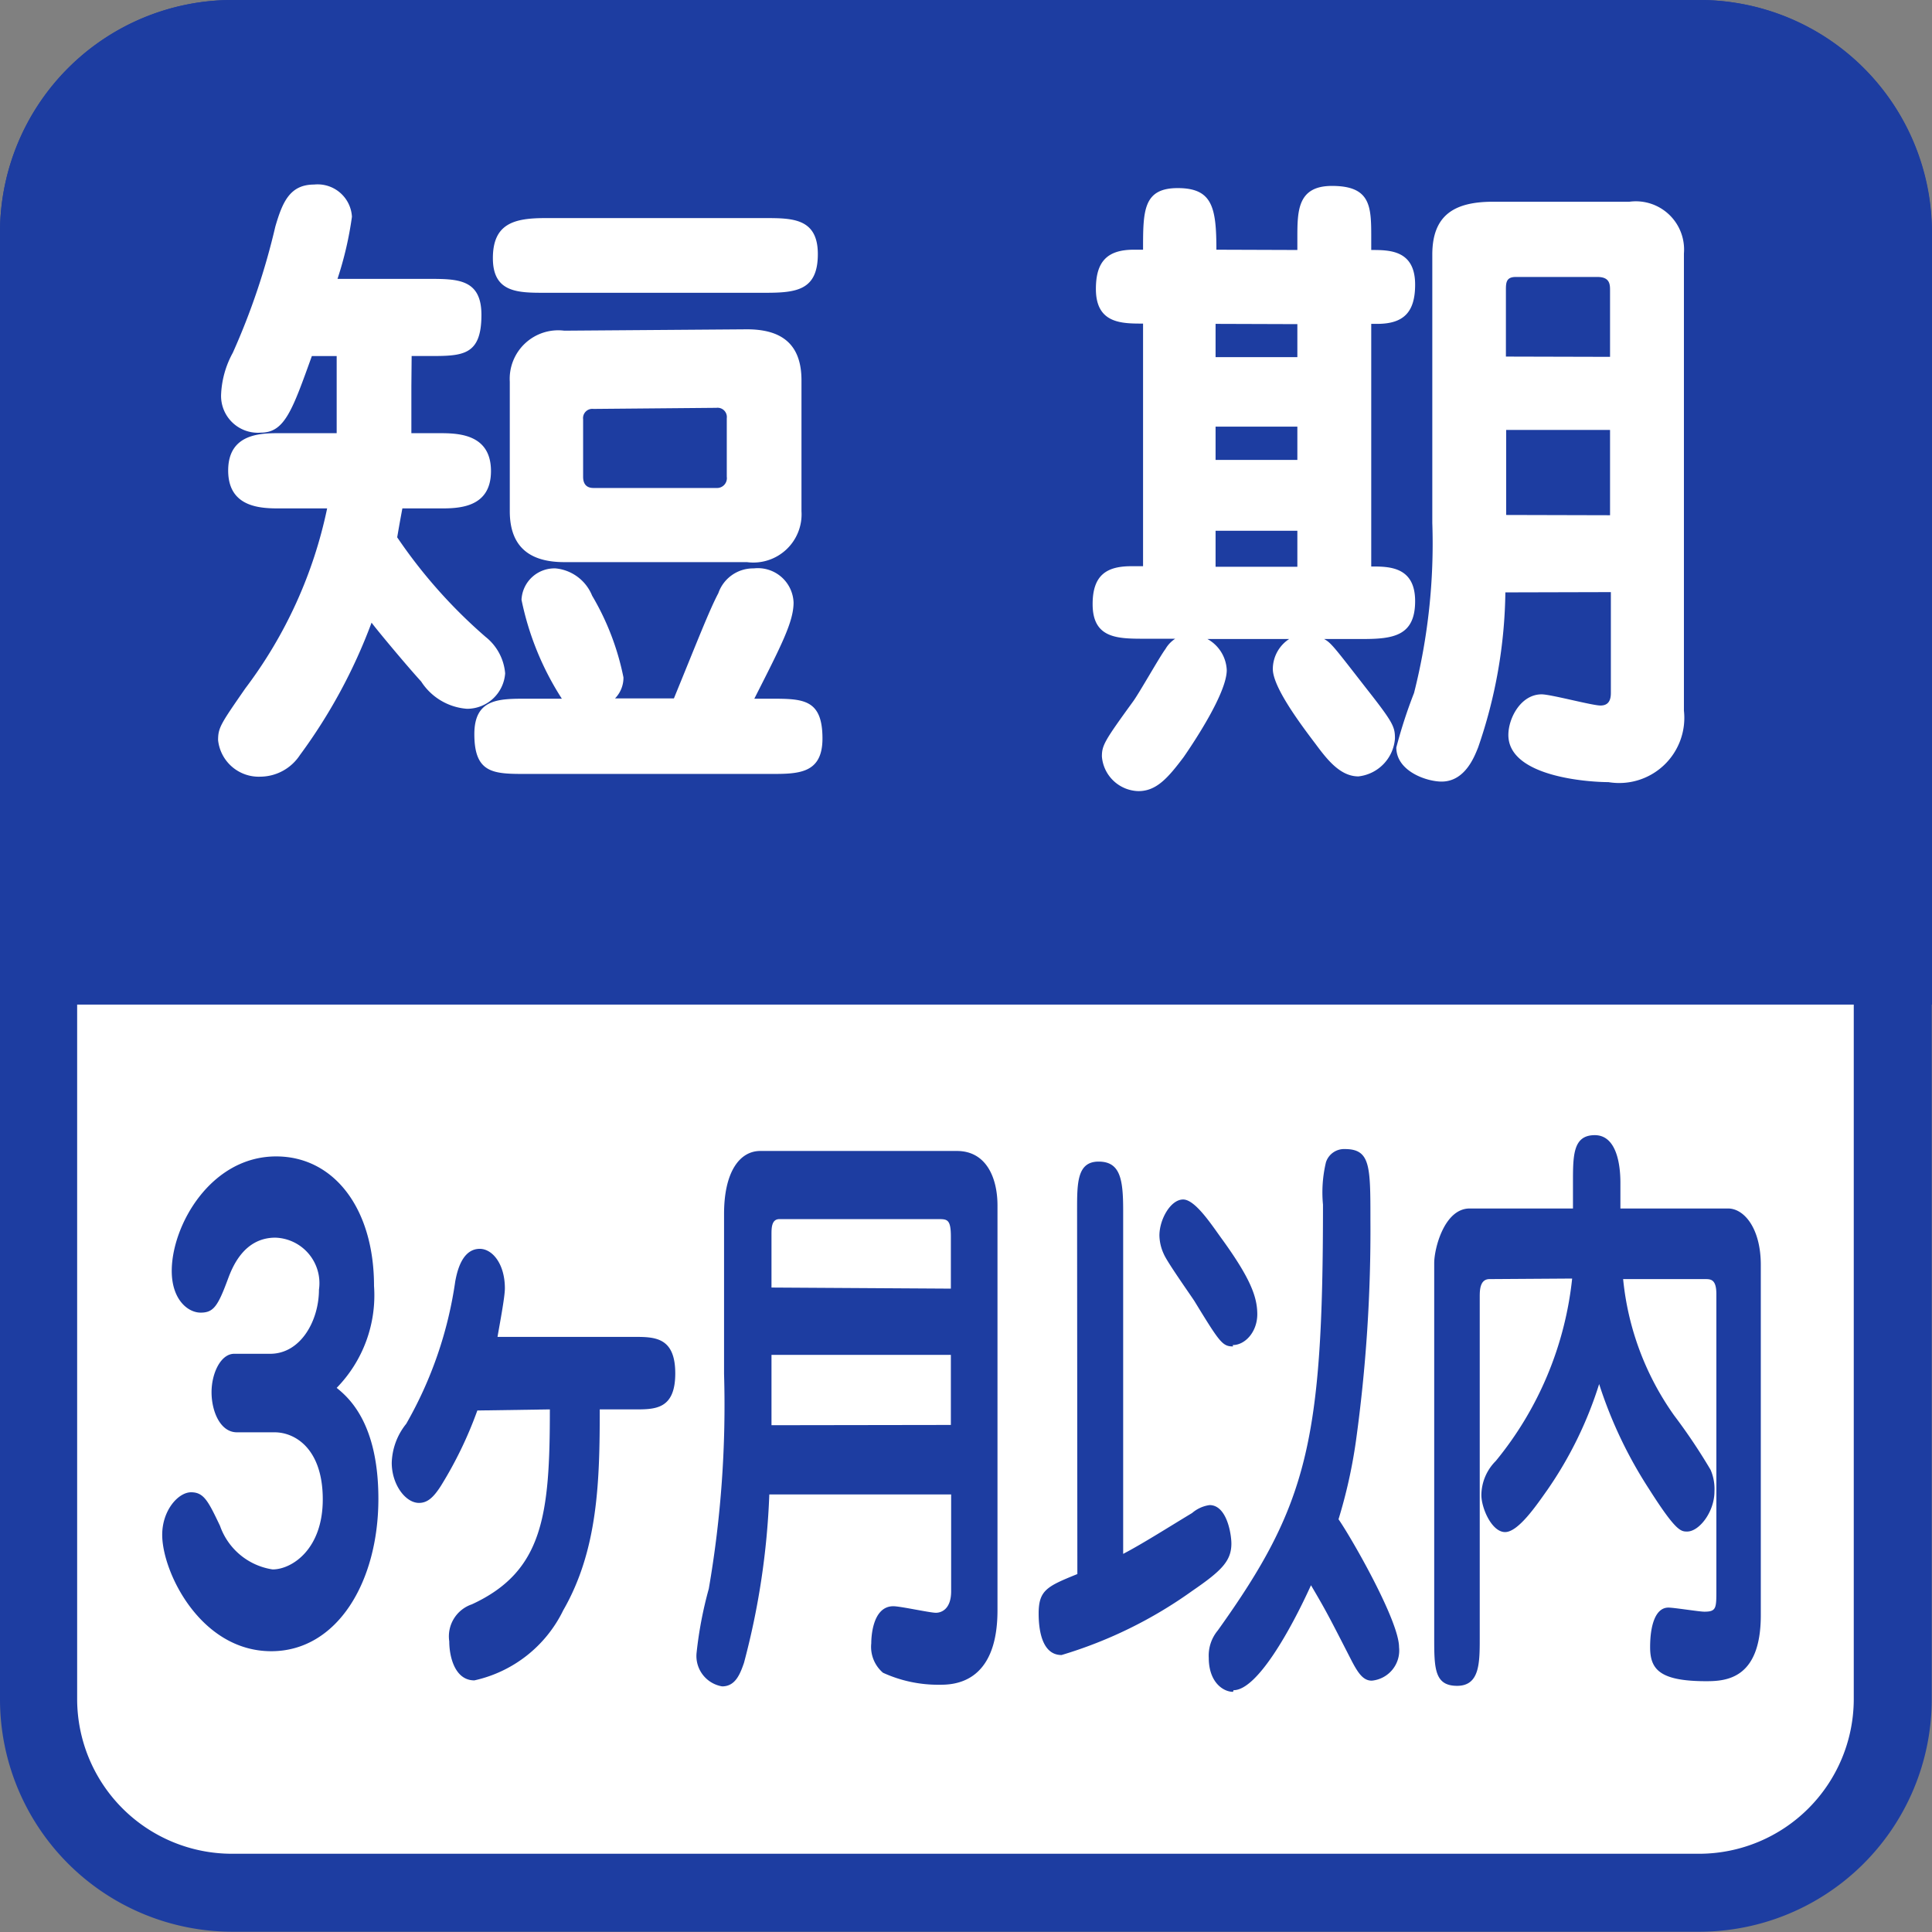
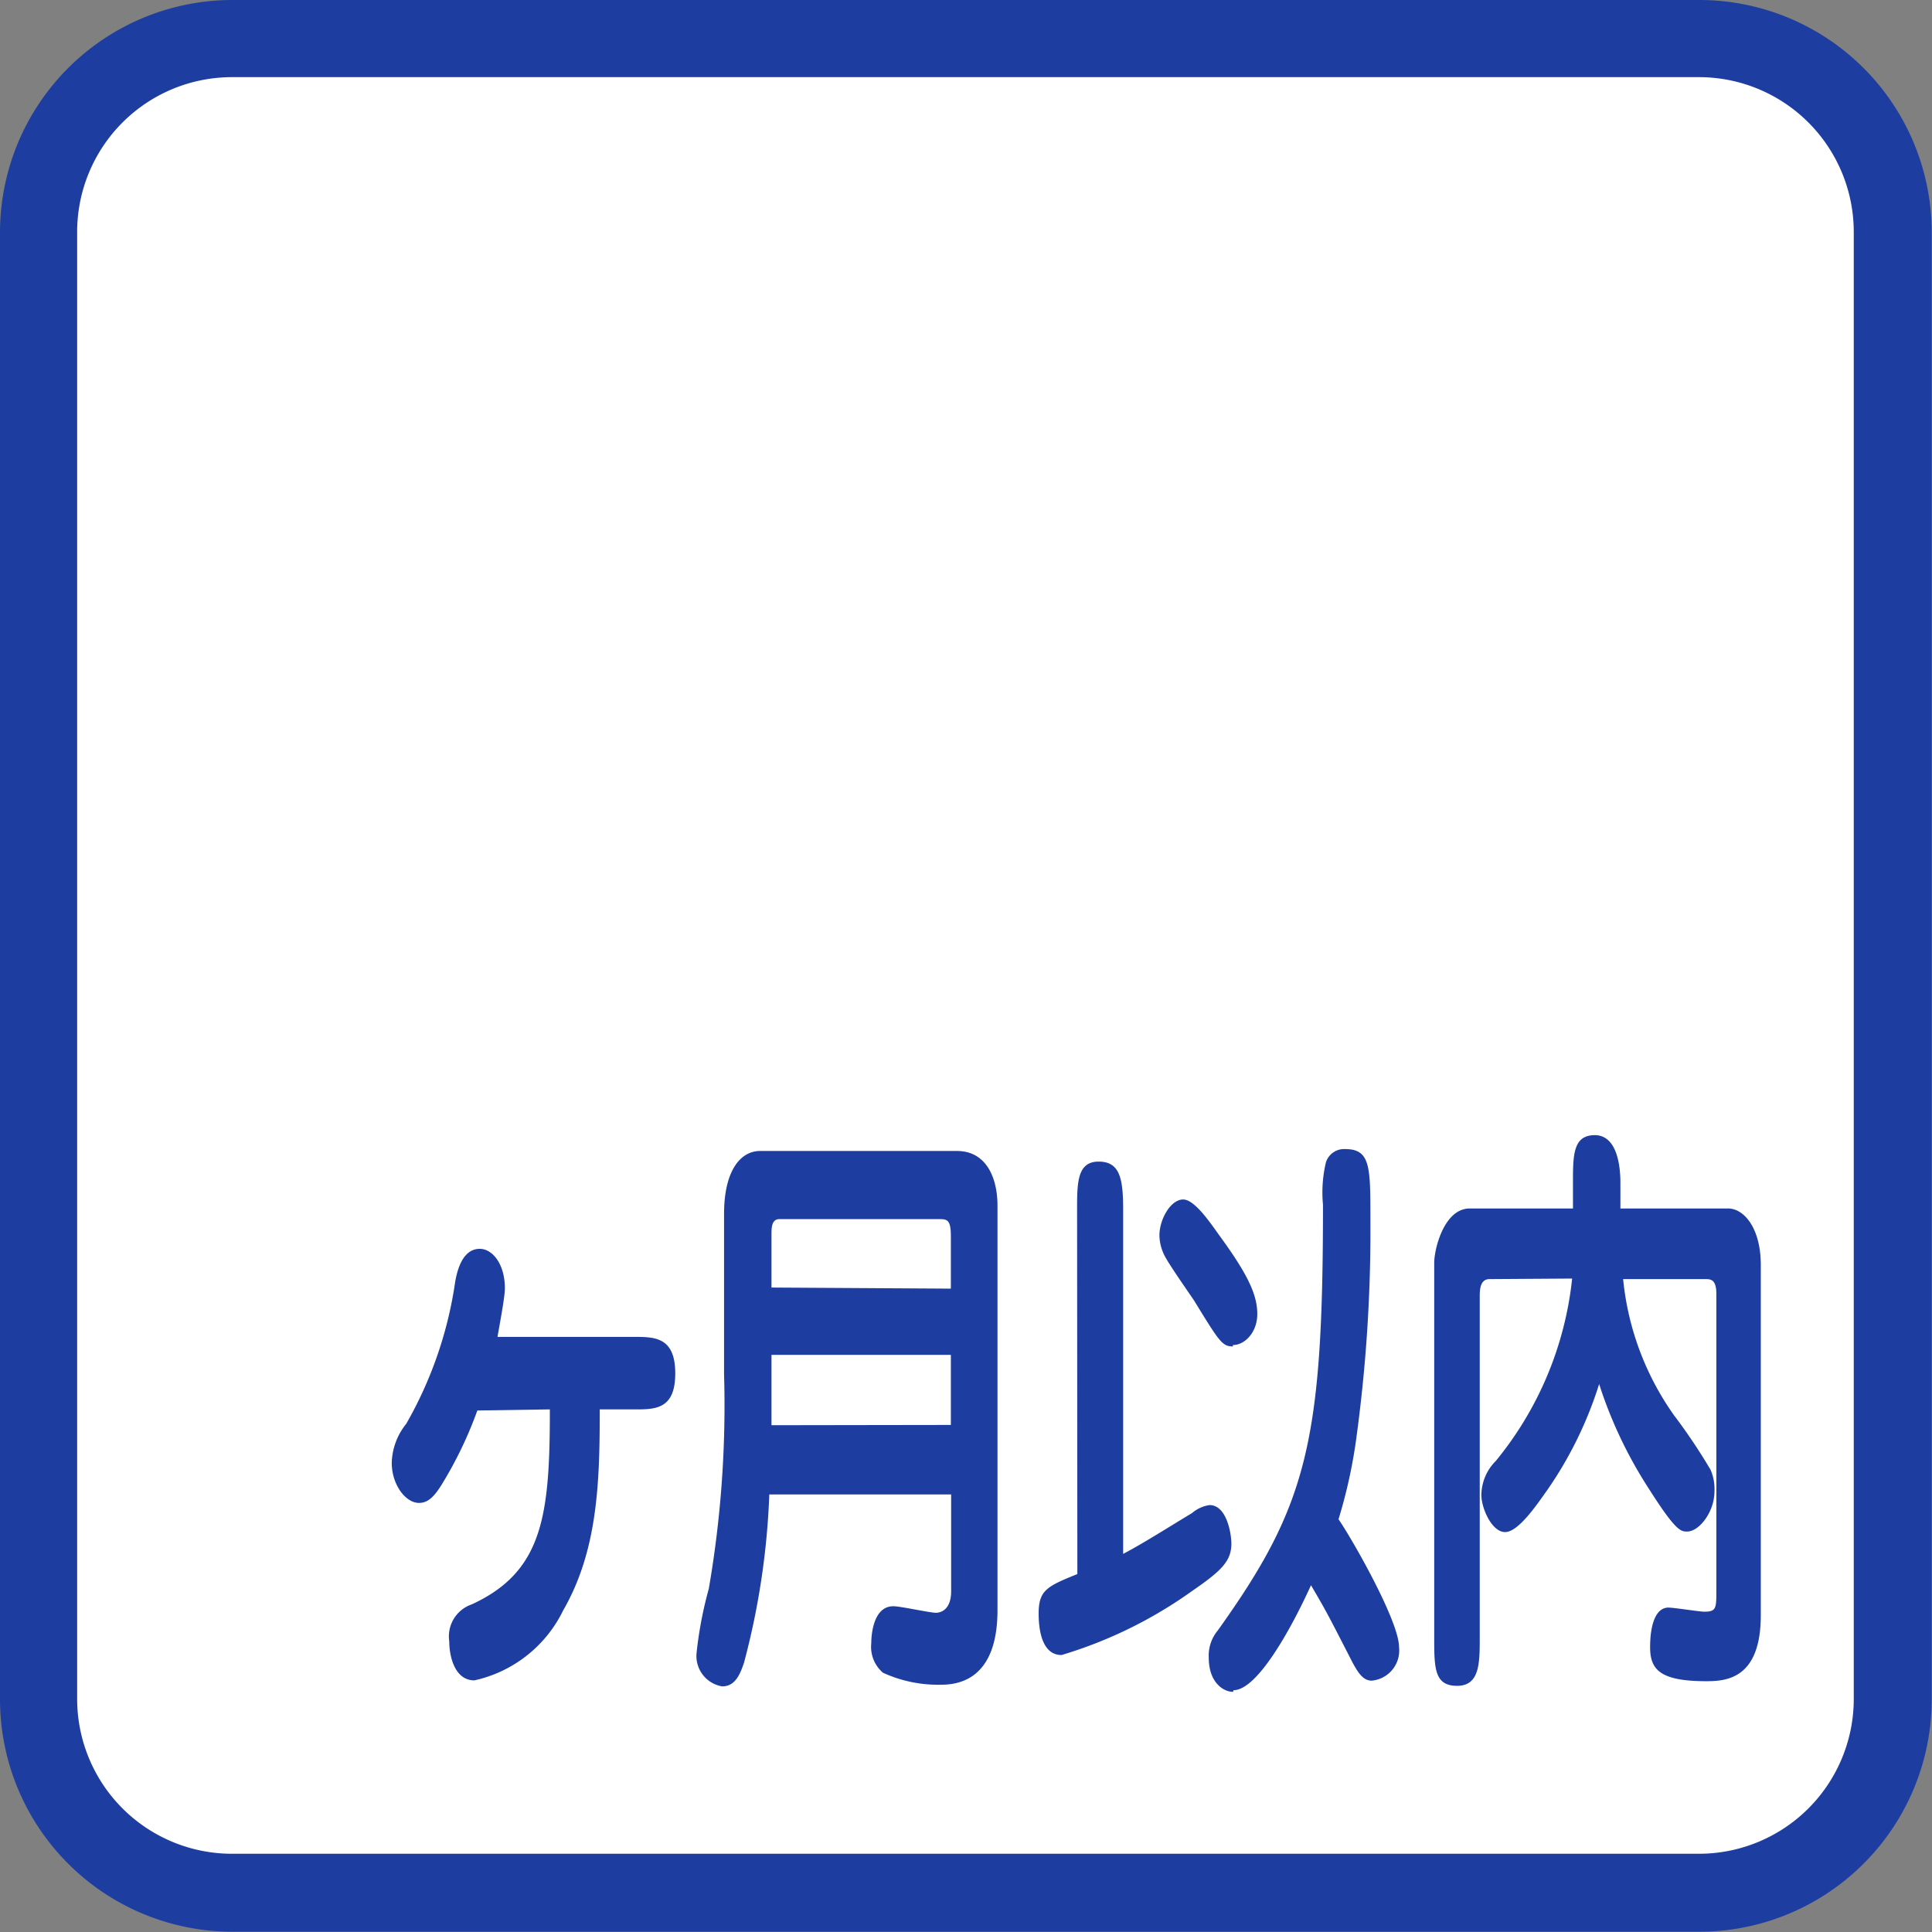
<svg xmlns="http://www.w3.org/2000/svg" viewBox="0 0 70.87 70.87">
  <rect x="0" y="0" width="70.87" height="70.87" fill="#808080" stroke="none" />
  <defs>
    <style>.cls-1{fill:#fff;}.cls-2{fill:#1d3da1;}</style>
  </defs>
  <title>アセット 2</title>
  <g id="レイヤー_2" data-name="レイヤー 2">
    <g id="レイヤー_1-2" data-name="レイヤー 1">
      <rect class="cls-1" x="1.42" y="1.42" width="68.03" height="68.03" rx="7.09" ry="7.09" />
-       <path class="cls-2" d="M62.36,2.83A5.68,5.68,0,0,1,68,8.5V62.36A5.68,5.68,0,0,1,62.36,68H8.5a5.68,5.68,0,0,1-5.67-5.67V8.5A5.68,5.68,0,0,1,8.5,2.83H62.36m0-2.83H8.5A8.53,8.53,0,0,0,0,8.5V62.36a8.53,8.53,0,0,0,8.5,8.5H62.36a8.53,8.53,0,0,0,8.5-8.5V8.5A8.53,8.53,0,0,0,62.36,0Z" />
-       <path class="cls-2" d="M8.69,52.54c-.61,0-.93-.77-.93-1.47s.34-1.41.83-1.41H9.91c1.13,0,1.79-1.23,1.79-2.35a1.67,1.67,0,0,0-1.6-1.91c-1.17,0-1.59,1.12-1.74,1.52-.37,1-.53,1.23-1,1.23S6.3,47.67,6.3,46.62c0-1.67,1.43-4.2,3.83-4.2,2.12,0,3.59,1.91,3.59,4.75a4.86,4.86,0,0,1-1.37,3.74c.43.35,1.53,1.28,1.53,4.07,0,3.06-1.52,5.59-3.93,5.59-2.59,0-4-2.9-4-4.27,0-.9.59-1.56,1.06-1.56s.63.33,1.06,1.23A2.43,2.43,0,0,0,10,57.57c.7,0,1.84-.73,1.84-2.57s-1-2.46-1.77-2.46Z" />
+       <path class="cls-2" d="M62.36,2.83A5.68,5.68,0,0,1,68,8.5V62.36A5.68,5.68,0,0,1,62.36,68H8.5a5.68,5.68,0,0,1-5.67-5.67V8.5A5.68,5.68,0,0,1,8.5,2.83m0-2.83H8.5A8.53,8.53,0,0,0,0,8.5V62.36a8.53,8.53,0,0,0,8.5,8.5H62.36a8.53,8.53,0,0,0,8.5-8.5V8.5A8.53,8.53,0,0,0,62.36,0Z" />
      <path class="cls-2" d="M17.51,51.74a14.66,14.66,0,0,1-1.34,2.77c-.27.42-.49.62-.8.62-.5,0-1-.68-1-1.47a2.38,2.38,0,0,1,.53-1.43A14.68,14.68,0,0,0,16.7,47c.06-.31.23-1.19.9-1.19.46,0,.92.55.92,1.45,0,.33-.2,1.36-.27,1.78h5c.76,0,1.52,0,1.52,1.34s-.76,1.32-1.52,1.32H22c0,2.62-.06,5.15-1.34,7.37a4.76,4.76,0,0,1-3.26,2.57c-.71,0-.92-.86-.92-1.43a1.24,1.24,0,0,1,.83-1.36c2.62-1.21,2.86-3.28,2.86-7.15Z" />
      <path class="cls-2" d="M28.22,54.82A27.92,27.92,0,0,1,27.29,61c-.14.4-.31.86-.8.86a1.13,1.13,0,0,1-.94-1.21A14.52,14.52,0,0,1,26,58.28a39.49,39.49,0,0,0,.56-7.88V44.53c0-1.54.57-2.31,1.33-2.31H35.1c1.09,0,1.49,1,1.49,2V59.07c0,2.73-1.66,2.73-2.13,2.73a4.85,4.85,0,0,1-2.07-.44,1.25,1.25,0,0,1-.43-1.08c0-.09,0-1.36.81-1.36.26,0,1.34.24,1.56.24s.56-.15.56-.79V54.82Zm6.66-2.55V49.7H28.3v.75c0,.48,0,1.41,0,1.83Zm0-5V45.36c0-.62-.13-.64-.44-.64H28.59c-.29,0-.29.33-.29.57v1.94Z" />
      <path class="cls-2" d="M39.51,44.39c0-1,0-1.78.79-1.78s.9.64.9,1.78V57c.71-.37,1.7-1,2.53-1.5a1.24,1.24,0,0,1,.64-.29c.64,0,.8,1.08.8,1.41,0,.64-.36,1-1.44,1.74a16.16,16.16,0,0,1-4.79,2.35c-.77,0-.84-1.06-.84-1.52,0-.86.31-1,1.42-1.45Zm5.72,5c-.39,0-.49-.15-1.42-1.67-.17-.26-1-1.43-1.12-1.72a1.69,1.69,0,0,1-.16-.68c0-.59.41-1.32.87-1.32s1.09,1,1.46,1.5c1,1.39,1.26,2.07,1.26,2.71S45.68,49.34,45.22,49.34Zm0,12.67c-.36,0-.89-.35-.89-1.25a1.44,1.44,0,0,1,.33-1c3.29-4.6,3.86-6.91,3.86-15.62a4.75,4.75,0,0,1,.11-1.56.7.7,0,0,1,.69-.48c.94,0,.94.62.94,2.6a56.25,56.25,0,0,1-.53,8.1,18.69,18.69,0,0,1-.64,2.88c.46.66,2.22,3.72,2.22,4.69a1.11,1.11,0,0,1-1,1.23c-.31,0-.5-.26-.77-.79-.81-1.58-.9-1.76-1.46-2.71C47.34,59.8,46.11,62,45.25,62Z" />
      <path class="cls-2" d="M54.64,46.92c-.36,0-.36.42-.36.66v12.5c0,.92,0,1.76-.83,1.76s-.84-.64-.84-1.76V46.33c0-.53.37-2,1.3-2H57.7v-.95c0-1,0-1.74.8-1.74s.94,1.08.94,1.74v.95h3.95c.59,0,1.2.73,1.2,2.07V59.25c0,2.33-1.26,2.42-2,2.42-1.72,0-2.06-.44-2.06-1.25s.2-1.45.67-1.45c.21,0,1.13.15,1.32.15.44,0,.44-.13.44-.79V47.47c0-.55-.21-.55-.42-.55h-3a10.37,10.37,0,0,0,1.87,5,21.11,21.11,0,0,1,1.34,2,1.78,1.78,0,0,1,.14.79c0,.75-.56,1.47-1,1.47-.23,0-.41,0-1.4-1.56a16.08,16.08,0,0,1-1.83-3.85,14.31,14.31,0,0,1-1.89,3.87c-.39.55-1.07,1.56-1.56,1.56s-.87-.88-.87-1.36a1.79,1.79,0,0,1,.53-1.25,12.63,12.63,0,0,0,2.8-6.69Z" />
-       <path class="cls-2" d="M70.87,36.85V8.5A8.53,8.53,0,0,0,62.36,0H8.5A8.53,8.53,0,0,0,0,8.5V36.85Z" />
-       <path class="cls-1" d="M15.09,14.16c0,.48,0,.67,0,1.73h1c.67,0,1.92,0,1.92,1.39s-1.25,1.37-1.92,1.37H14.76c-.1.53-.14.77-.19,1.06a18.7,18.7,0,0,0,3.24,3.65,1.91,1.91,0,0,1,.72,1.34A1.4,1.4,0,0,1,17.13,26a2.19,2.19,0,0,1-1.68-1c-.53-.58-1.63-1.9-1.82-2.16A19.81,19.81,0,0,1,11,27.7a1.75,1.75,0,0,1-1.44.79A1.5,1.5,0,0,1,8,27.15c0-.46.1-.6,1-1.9a16.54,16.54,0,0,0,3-6.6H10.29c-.67,0-1.92,0-1.92-1.39s1.25-1.37,1.92-1.37h2.06c0-.67,0-1.15,0-1.61V13.06h-.91c-.72,2-1,2.81-1.87,2.81a1.35,1.35,0,0,1-1.46-1.39,3.47,3.47,0,0,1,.43-1.54A25.42,25.42,0,0,0,10.1,8.31c.26-.89.53-1.54,1.42-1.54a1.26,1.26,0,0,1,1.39,1.18,12.87,12.87,0,0,1-.53,2.28h3.34c1.06,0,1.94,0,1.94,1.32,0,1.51-.7,1.51-1.94,1.51h-.62Zm5.52,11.47A10.62,10.62,0,0,1,19.13,22a1.21,1.21,0,0,1,1.25-1.15,1.61,1.61,0,0,1,1.34,1,9.58,9.58,0,0,1,1.15,3,1.09,1.09,0,0,1-.31.77h2.16c.82-2,1.3-3.24,1.63-3.86a1.35,1.35,0,0,1,1.3-.91,1.31,1.31,0,0,1,1.46,1.25c0,.7-.43,1.54-1.44,3.53h.58c1.2,0,1.92,0,1.92,1.46,0,1.3-.89,1.3-1.92,1.3H19.32c-1.2,0-1.92,0-1.92-1.46,0-1.3.89-1.3,1.92-1.3ZM28.05,8C29.06,8,30,8,30,9.32s-.77,1.42-1.92,1.42H20c-1,0-1.92,0-1.92-1.27S18.86,8,20,8Zm-.65,4.08c1.2,0,2,.48,2,1.87v4.8a1.77,1.77,0,0,1-2,1.87h-6.7c-1.18,0-2-.48-2-1.87V14a1.78,1.78,0,0,1,2-1.87ZM21.77,15a.34.34,0,0,0-.38.38v2.11c0,.26.12.41.38.41h4.51a.36.36,0,0,0,.38-.41V15.34a.34.34,0,0,0-.38-.38Z" />
      <path class="cls-1" d="M47.59,9.17V8.74c0-1,0-1.92,1.27-1.92,1.44,0,1.44.77,1.44,1.92v.43c.67,0,1.61,0,1.61,1.27,0,1-.41,1.44-1.39,1.44H50.3v8.9c.65,0,1.61,0,1.61,1.27s-.79,1.39-1.92,1.39H48.57c.26.14.38.31,1.54,1.8,1,1.27,1.06,1.42,1.06,1.85a1.51,1.51,0,0,1-1.34,1.39c-.67,0-1.15-.62-1.58-1.2-.6-.79-1.56-2.09-1.56-2.74a1.32,1.32,0,0,1,.6-1.1h-3A1.37,1.37,0,0,1,45,24.58c0,.84-1.2,2.64-1.58,3.19-.58.77-1,1.25-1.66,1.25a1.38,1.38,0,0,1-1.34-1.27c0-.41.1-.58,1.13-2,.22-.29,1-1.68,1.2-1.94a1.11,1.11,0,0,1,.36-.38H42c-1,0-1.92,0-1.92-1.27,0-1.08.53-1.39,1.42-1.39h.43v-8.9c-.79,0-1.73,0-1.73-1.27,0-1,.41-1.44,1.39-1.44h.34c0-1.42,0-2.26,1.27-2.26s1.42.7,1.42,2.26Zm-3,2.71v1.22h3V11.89Zm0,3.77v1.22h3V15.65Zm0,3.82v1.32h3V19.47Zm10.63,2.26a18,18,0,0,1-1,5.69c-.12.29-.46,1.25-1.34,1.25-.55,0-1.66-.38-1.66-1.25a18,18,0,0,1,.65-2,22.33,22.33,0,0,0,.67-6.24V9.34c0-1.46.82-1.94,2.23-1.94h5a1.77,1.77,0,0,1,2,1.9V26.07A2.39,2.39,0,0,1,59,28.69c-.72,0-3.67-.19-3.67-1.73,0-.62.46-1.49,1.22-1.49.34,0,1.85.41,2.16.41s.38-.22.38-.46v-3.7Zm3.84-8.64V10.66c0-.22,0-.5-.46-.5h-3c-.36,0-.36.22-.36.5v2.42Zm0,5.81V15.77H55.25v3.12Z" />
    </g>
  </g>
</svg>